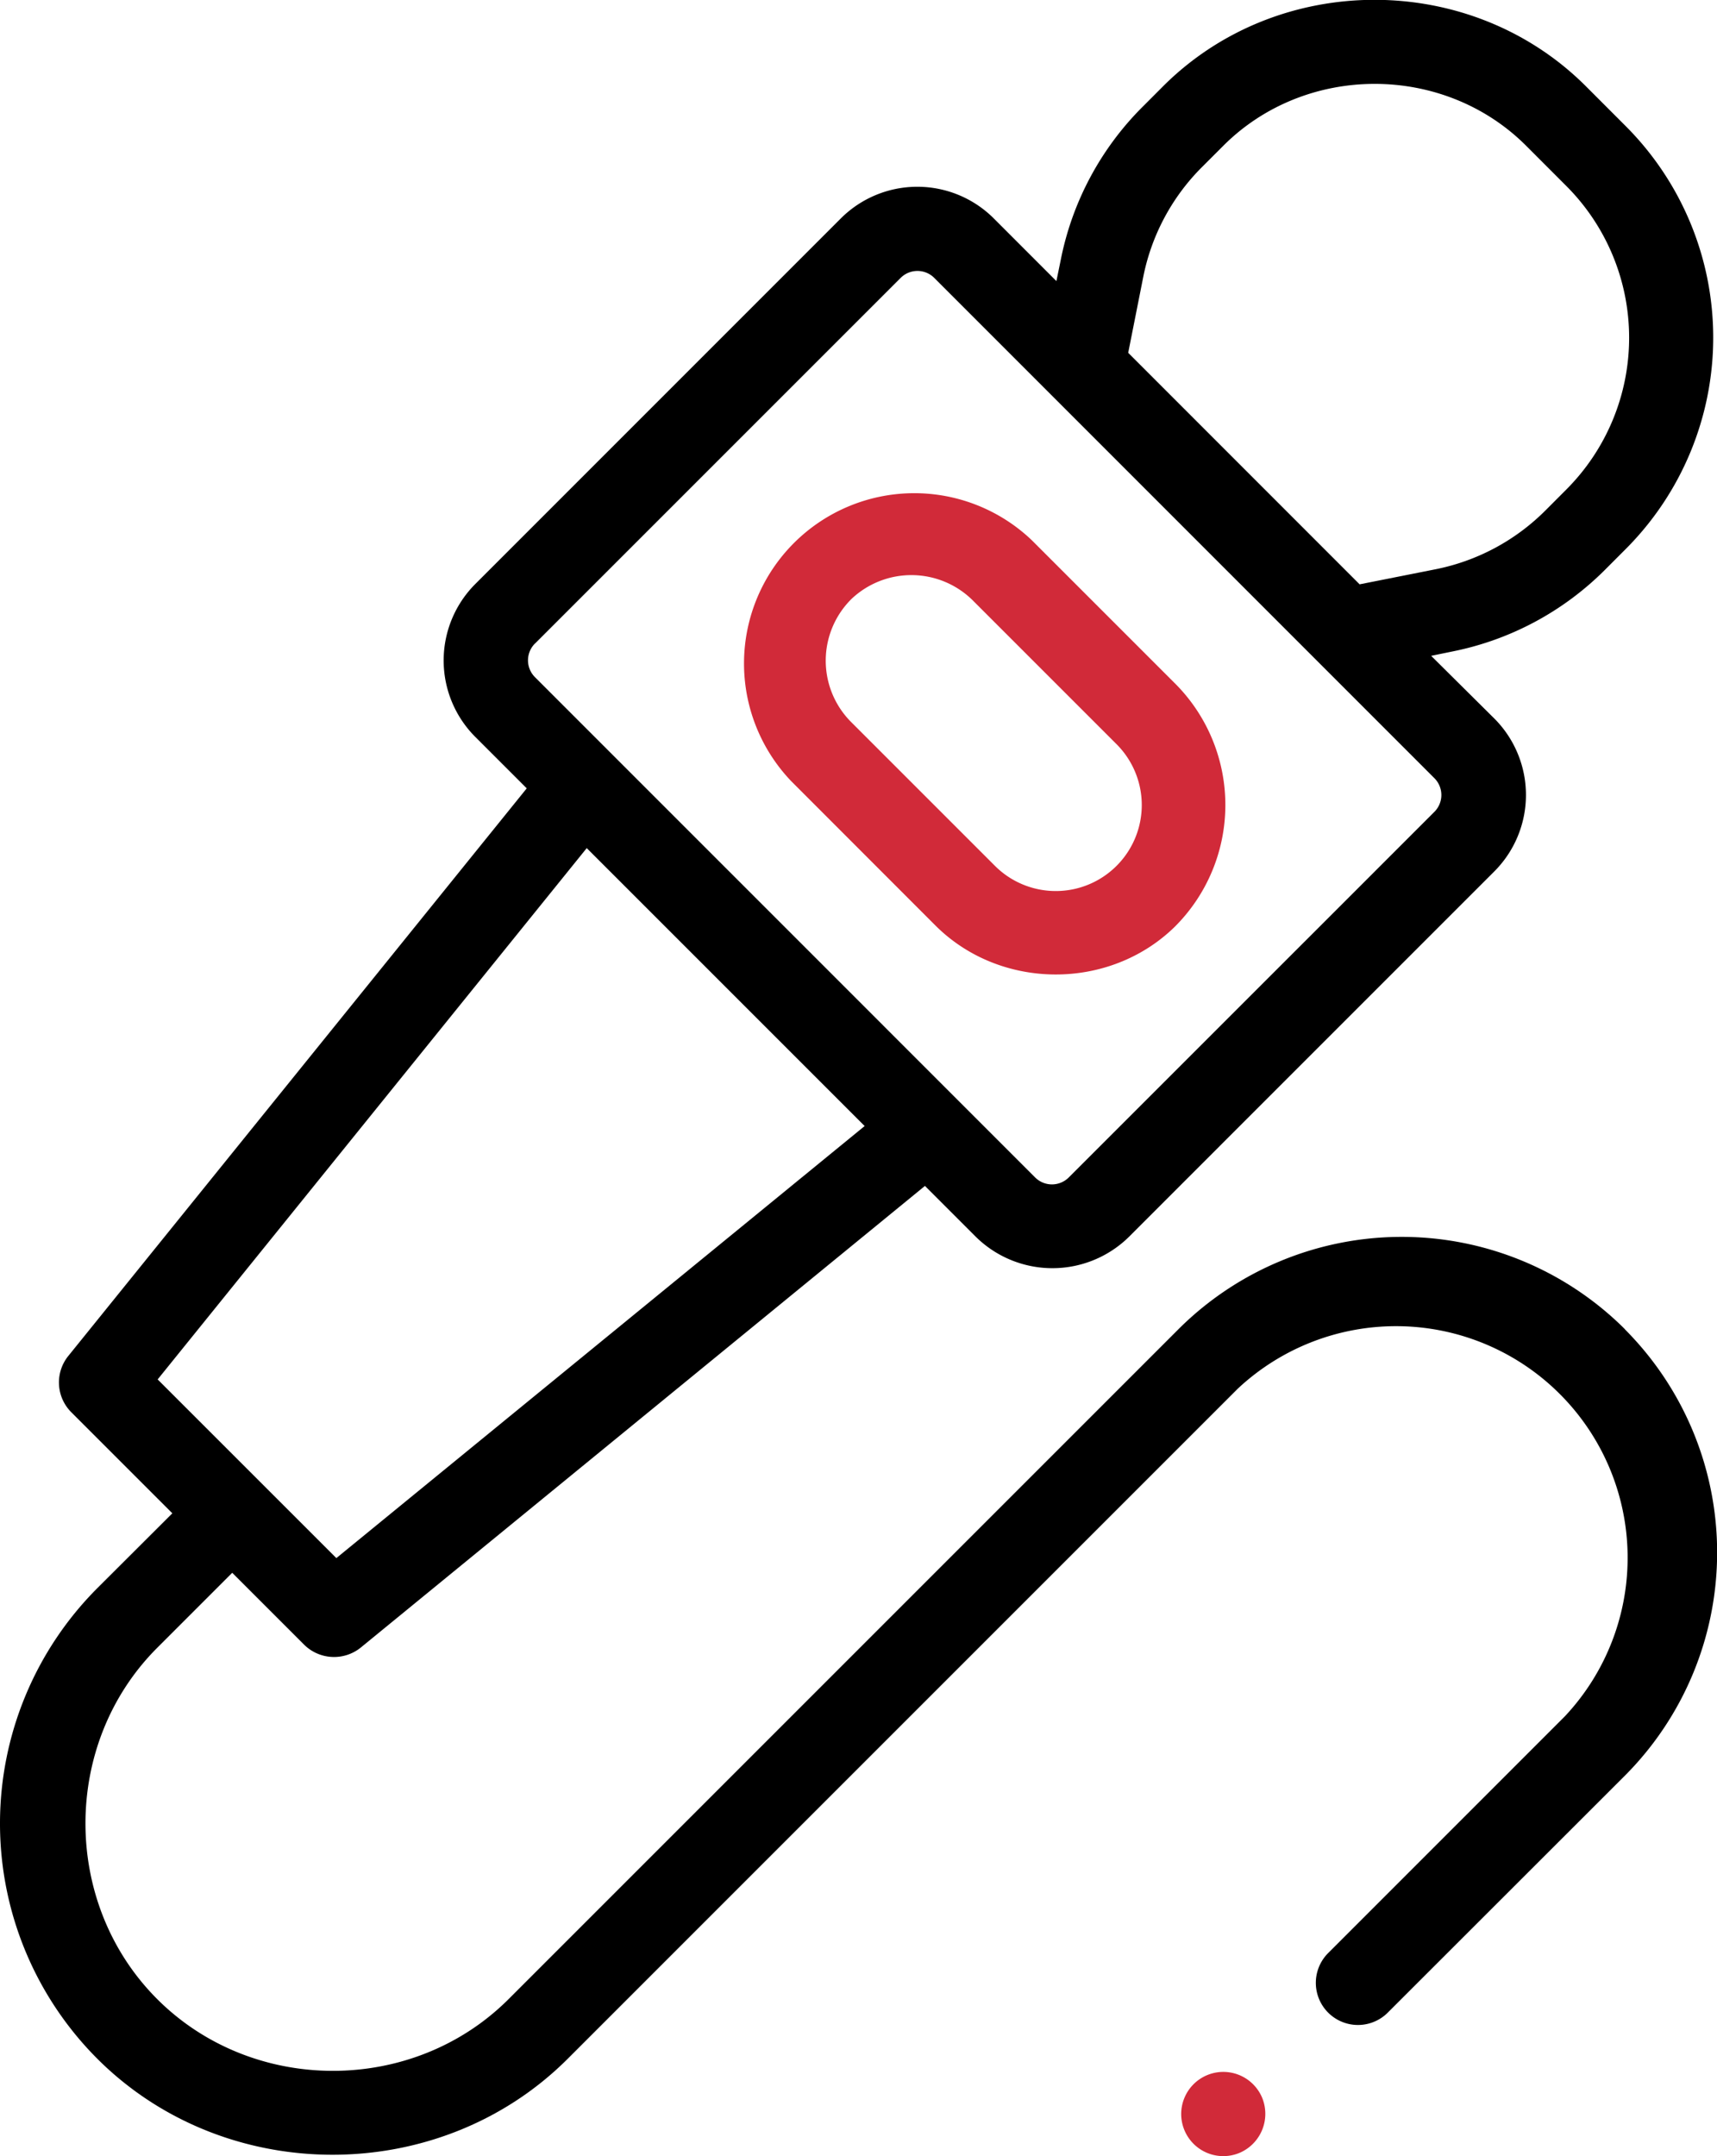
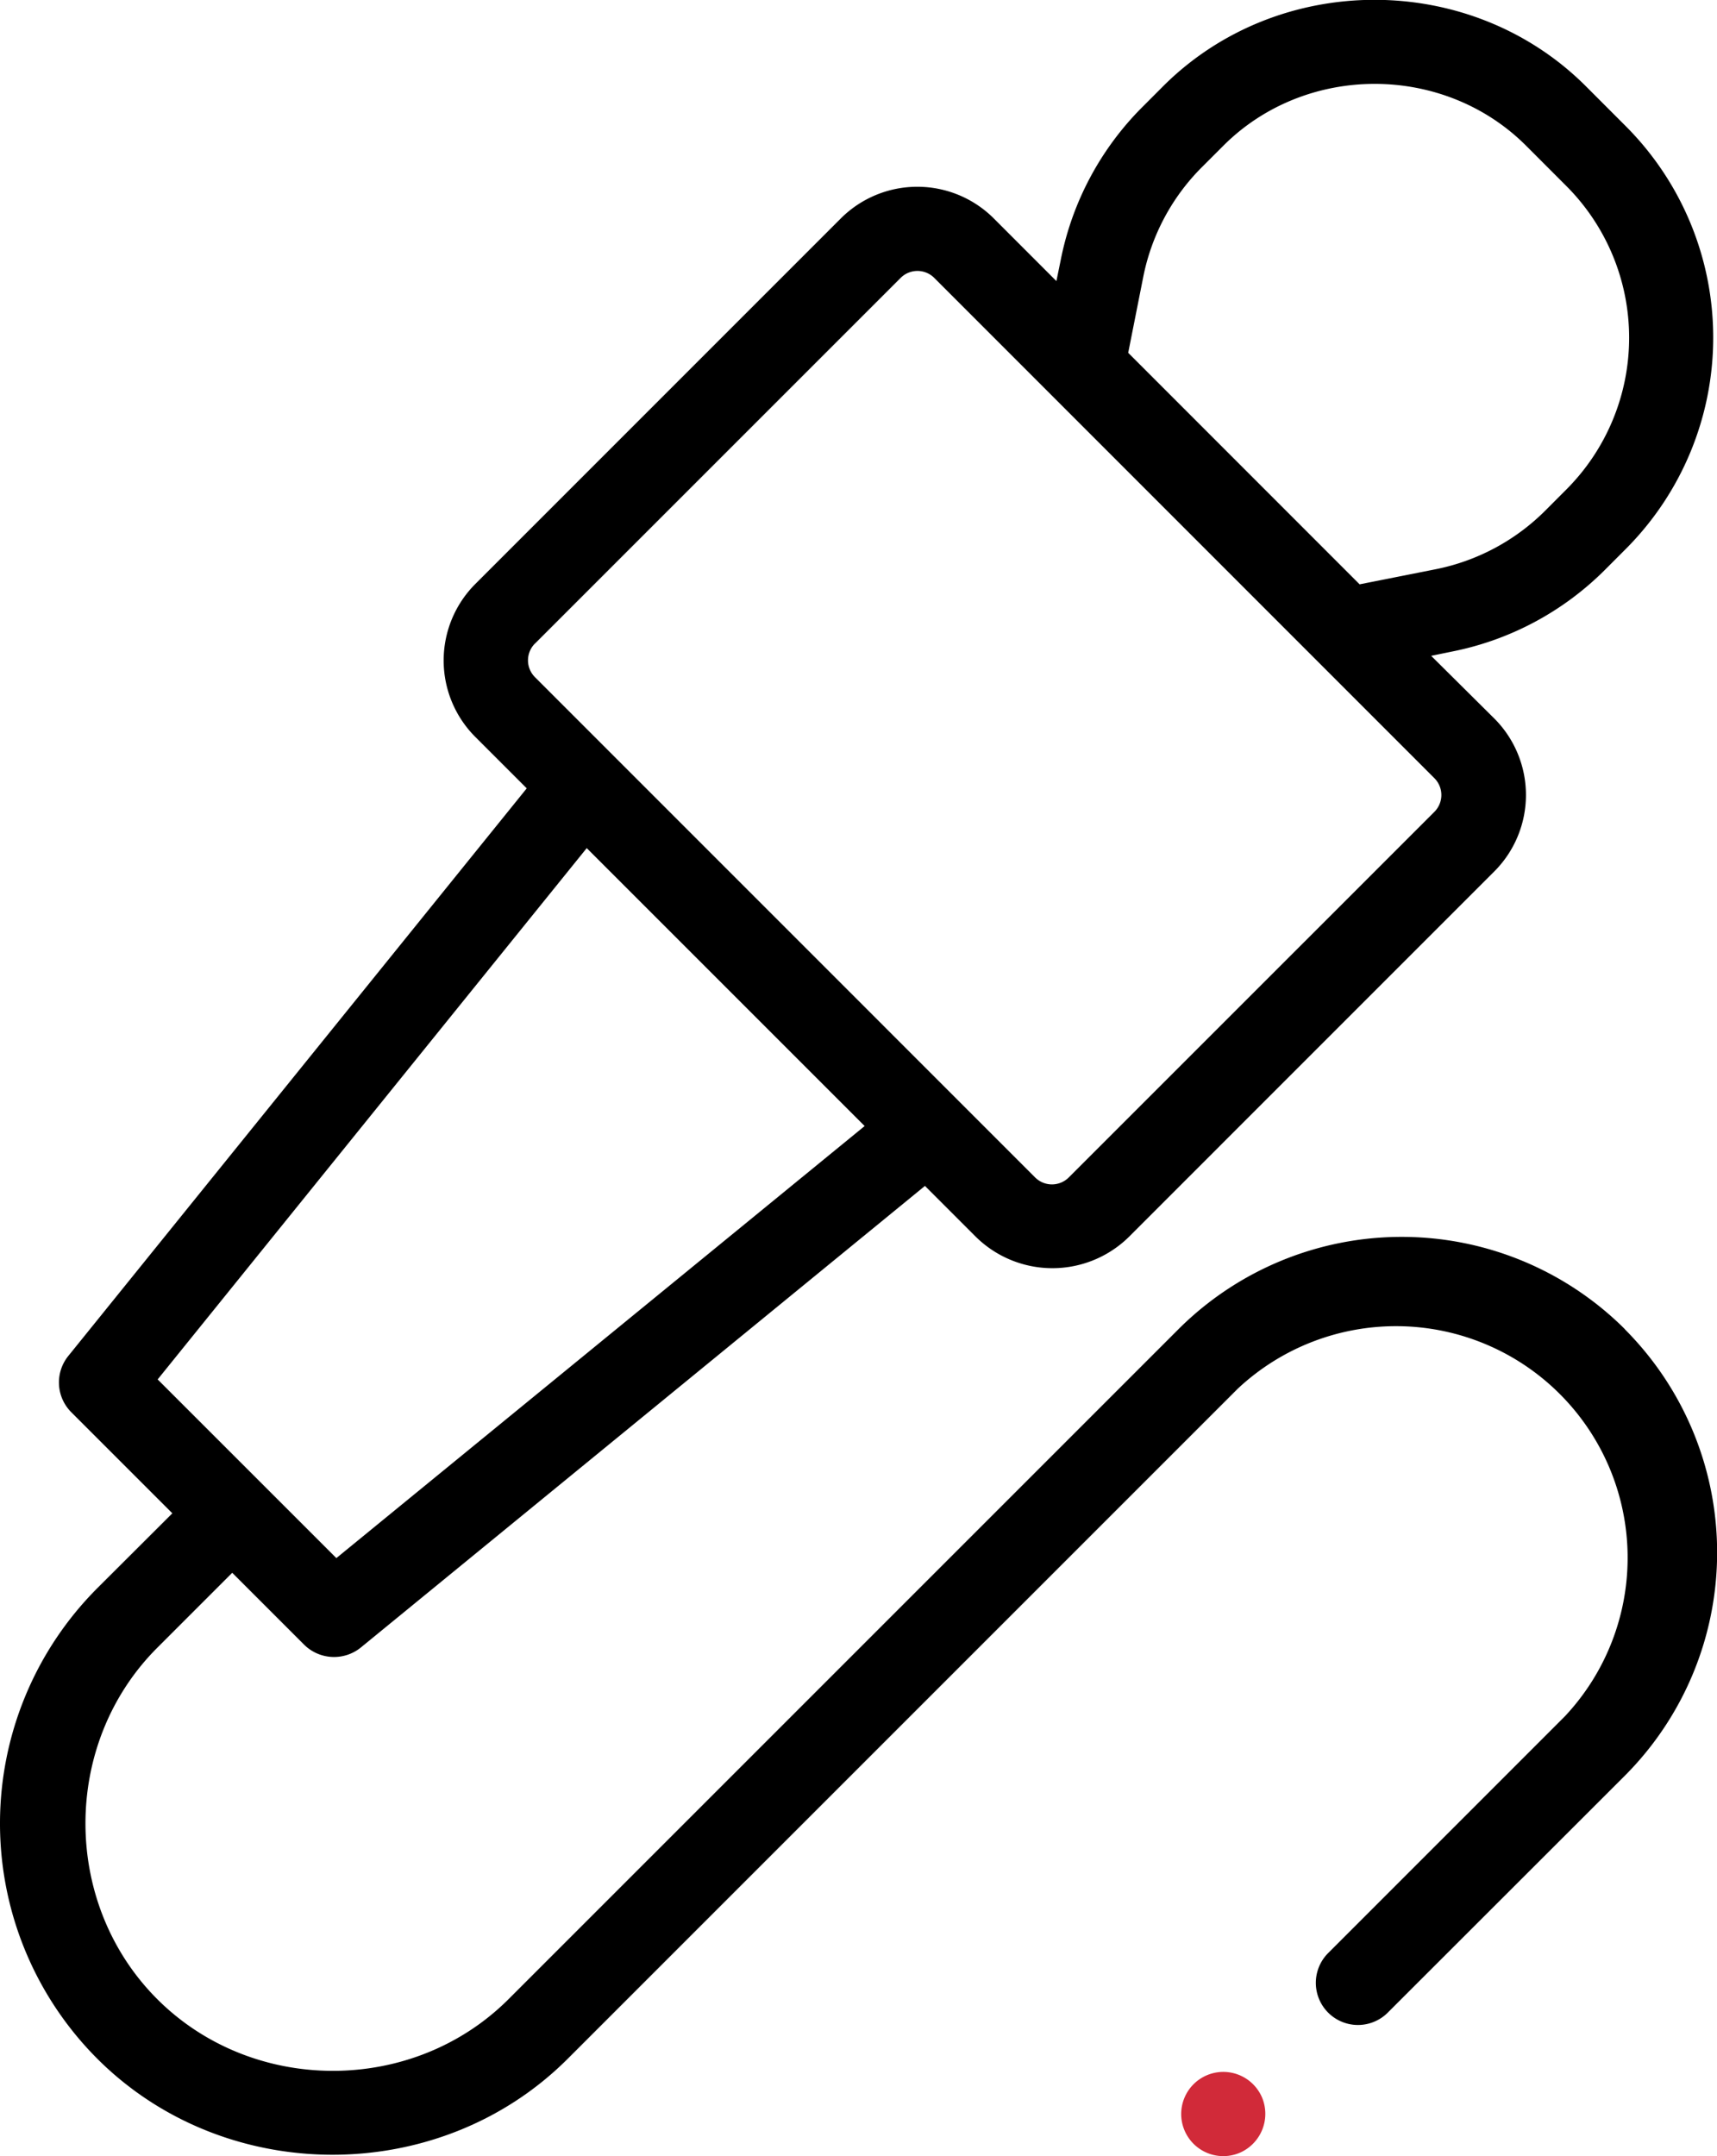
<svg xmlns="http://www.w3.org/2000/svg" id="Capa_1" data-name="Capa 1" viewBox="0 0 407.76 512">
  <defs>
    <style>.cls-1{fill:#d12a39;}</style>
  </defs>
-   <path class="cls-1" d="M274.25,219.76c15.41,15.41,41.3,15.55,56.87.31a40.82,40.82,0,0,0,.32-57.5l-34.28-34.28A40.44,40.44,0,0,0,240,185.48Zm-19.87-77.57a20.7,20.7,0,0,1,28.63.26l34.28,34.28a20.42,20.42,0,1,1-28.89,28.88l-34.28-34.28A20.62,20.62,0,0,1,254.38,142.19Z" transform="translate(-52.12 0)" />
  <path d="M438,315.63a75.06,75.06,0,0,0-106,0l-159.1,159.1c-22.71,22.71-60.73,22.71-83.44,0s-22.74-60.69,0-83.43l17.81-17.81,17.1,17.1a10.11,10.11,0,0,0,13.41.67l134-109.64,12.13,12.13a25.92,25.92,0,0,0,36.28,0l86.82-86.83a25.69,25.69,0,0,0,0-36.28L392,155.74l4.87-1a70.81,70.81,0,0,0,36.42-19.44l4.93-4.94h0a71.06,71.06,0,0,0,0-100.39l-9.48-9.49c-27.37-27.36-73-27.36-100.4,0l-4.93,4.94A70.75,70.75,0,0,0,304,61.87l-1,4.88-14.89-14.9a25.7,25.7,0,0,0-36.29,0L165,138.68A25.69,25.69,0,0,0,165,175l12.21,12.21L68.34,322a10,10,0,0,0,.71,13.36l24,24L75.22,377.15a79.1,79.1,0,0,0,0,111.73c30.41,30.41,81.33,30.41,111.74,0l159.1-159.1a55,55,0,0,1,77.74,77.74l-56.26,56.27a10,10,0,0,0,14.15,14.15L438,421.67a75.06,75.06,0,0,0,0-106ZM320.05,83.78l3.57-18a50.82,50.82,0,0,1,14-26.15l4.94-4.94C362.16,15,395,15,414.61,34.67l9.48,9.49a51,51,0,0,1,0,72.09l-4.93,4.94a50.89,50.89,0,0,1-26.15,14l-18,3.57ZM179.17,152.83,266,66a5.65,5.65,0,0,1,8,0L392.76,184.79a5.65,5.65,0,0,1,0,8L305.94,279.6a5.65,5.65,0,0,1-8,0L179.17,160.81a5.65,5.65,0,0,1,0-8Zm12.29,48.57,54.2,54.2,11.8,11.8L132,370,89.56,327.57Z" transform="translate(-52.12 0)" />
  <path class="cls-1" d="M351.88,498.2a10,10,0,1,0-5.41,13.05A10.08,10.08,0,0,0,351.88,498.2Z" transform="translate(-52.12 0)" />
</svg>